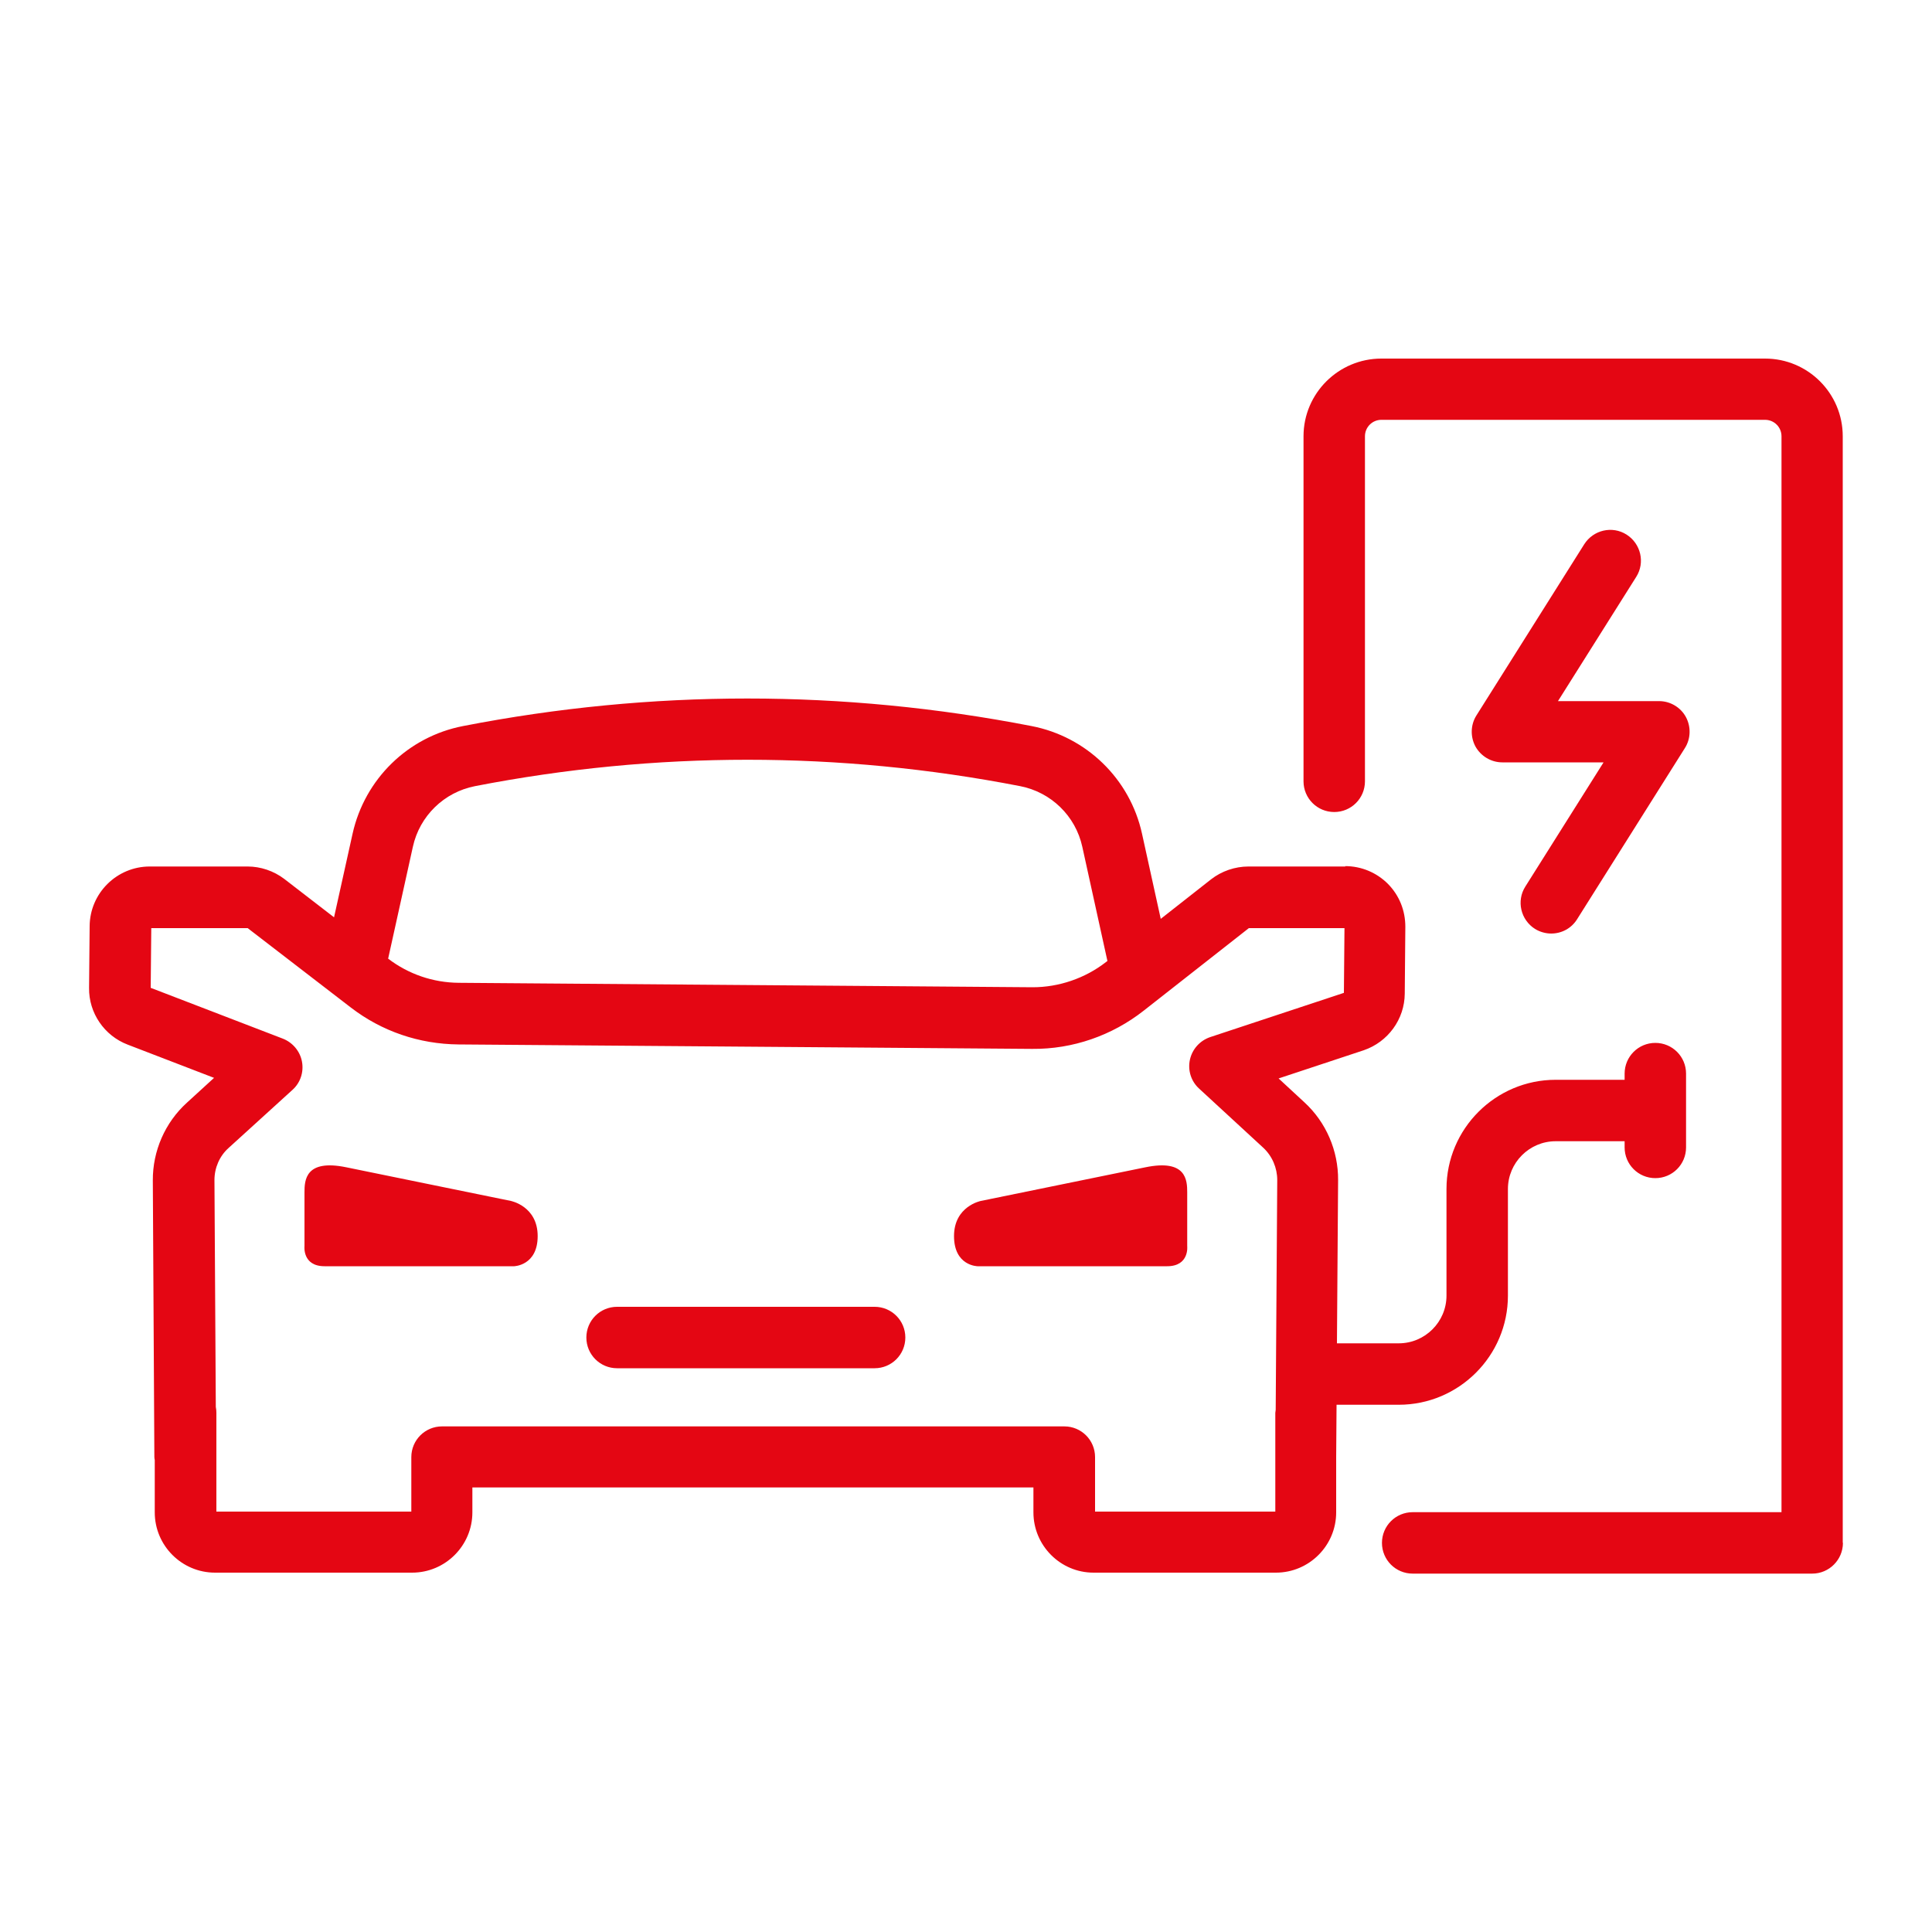
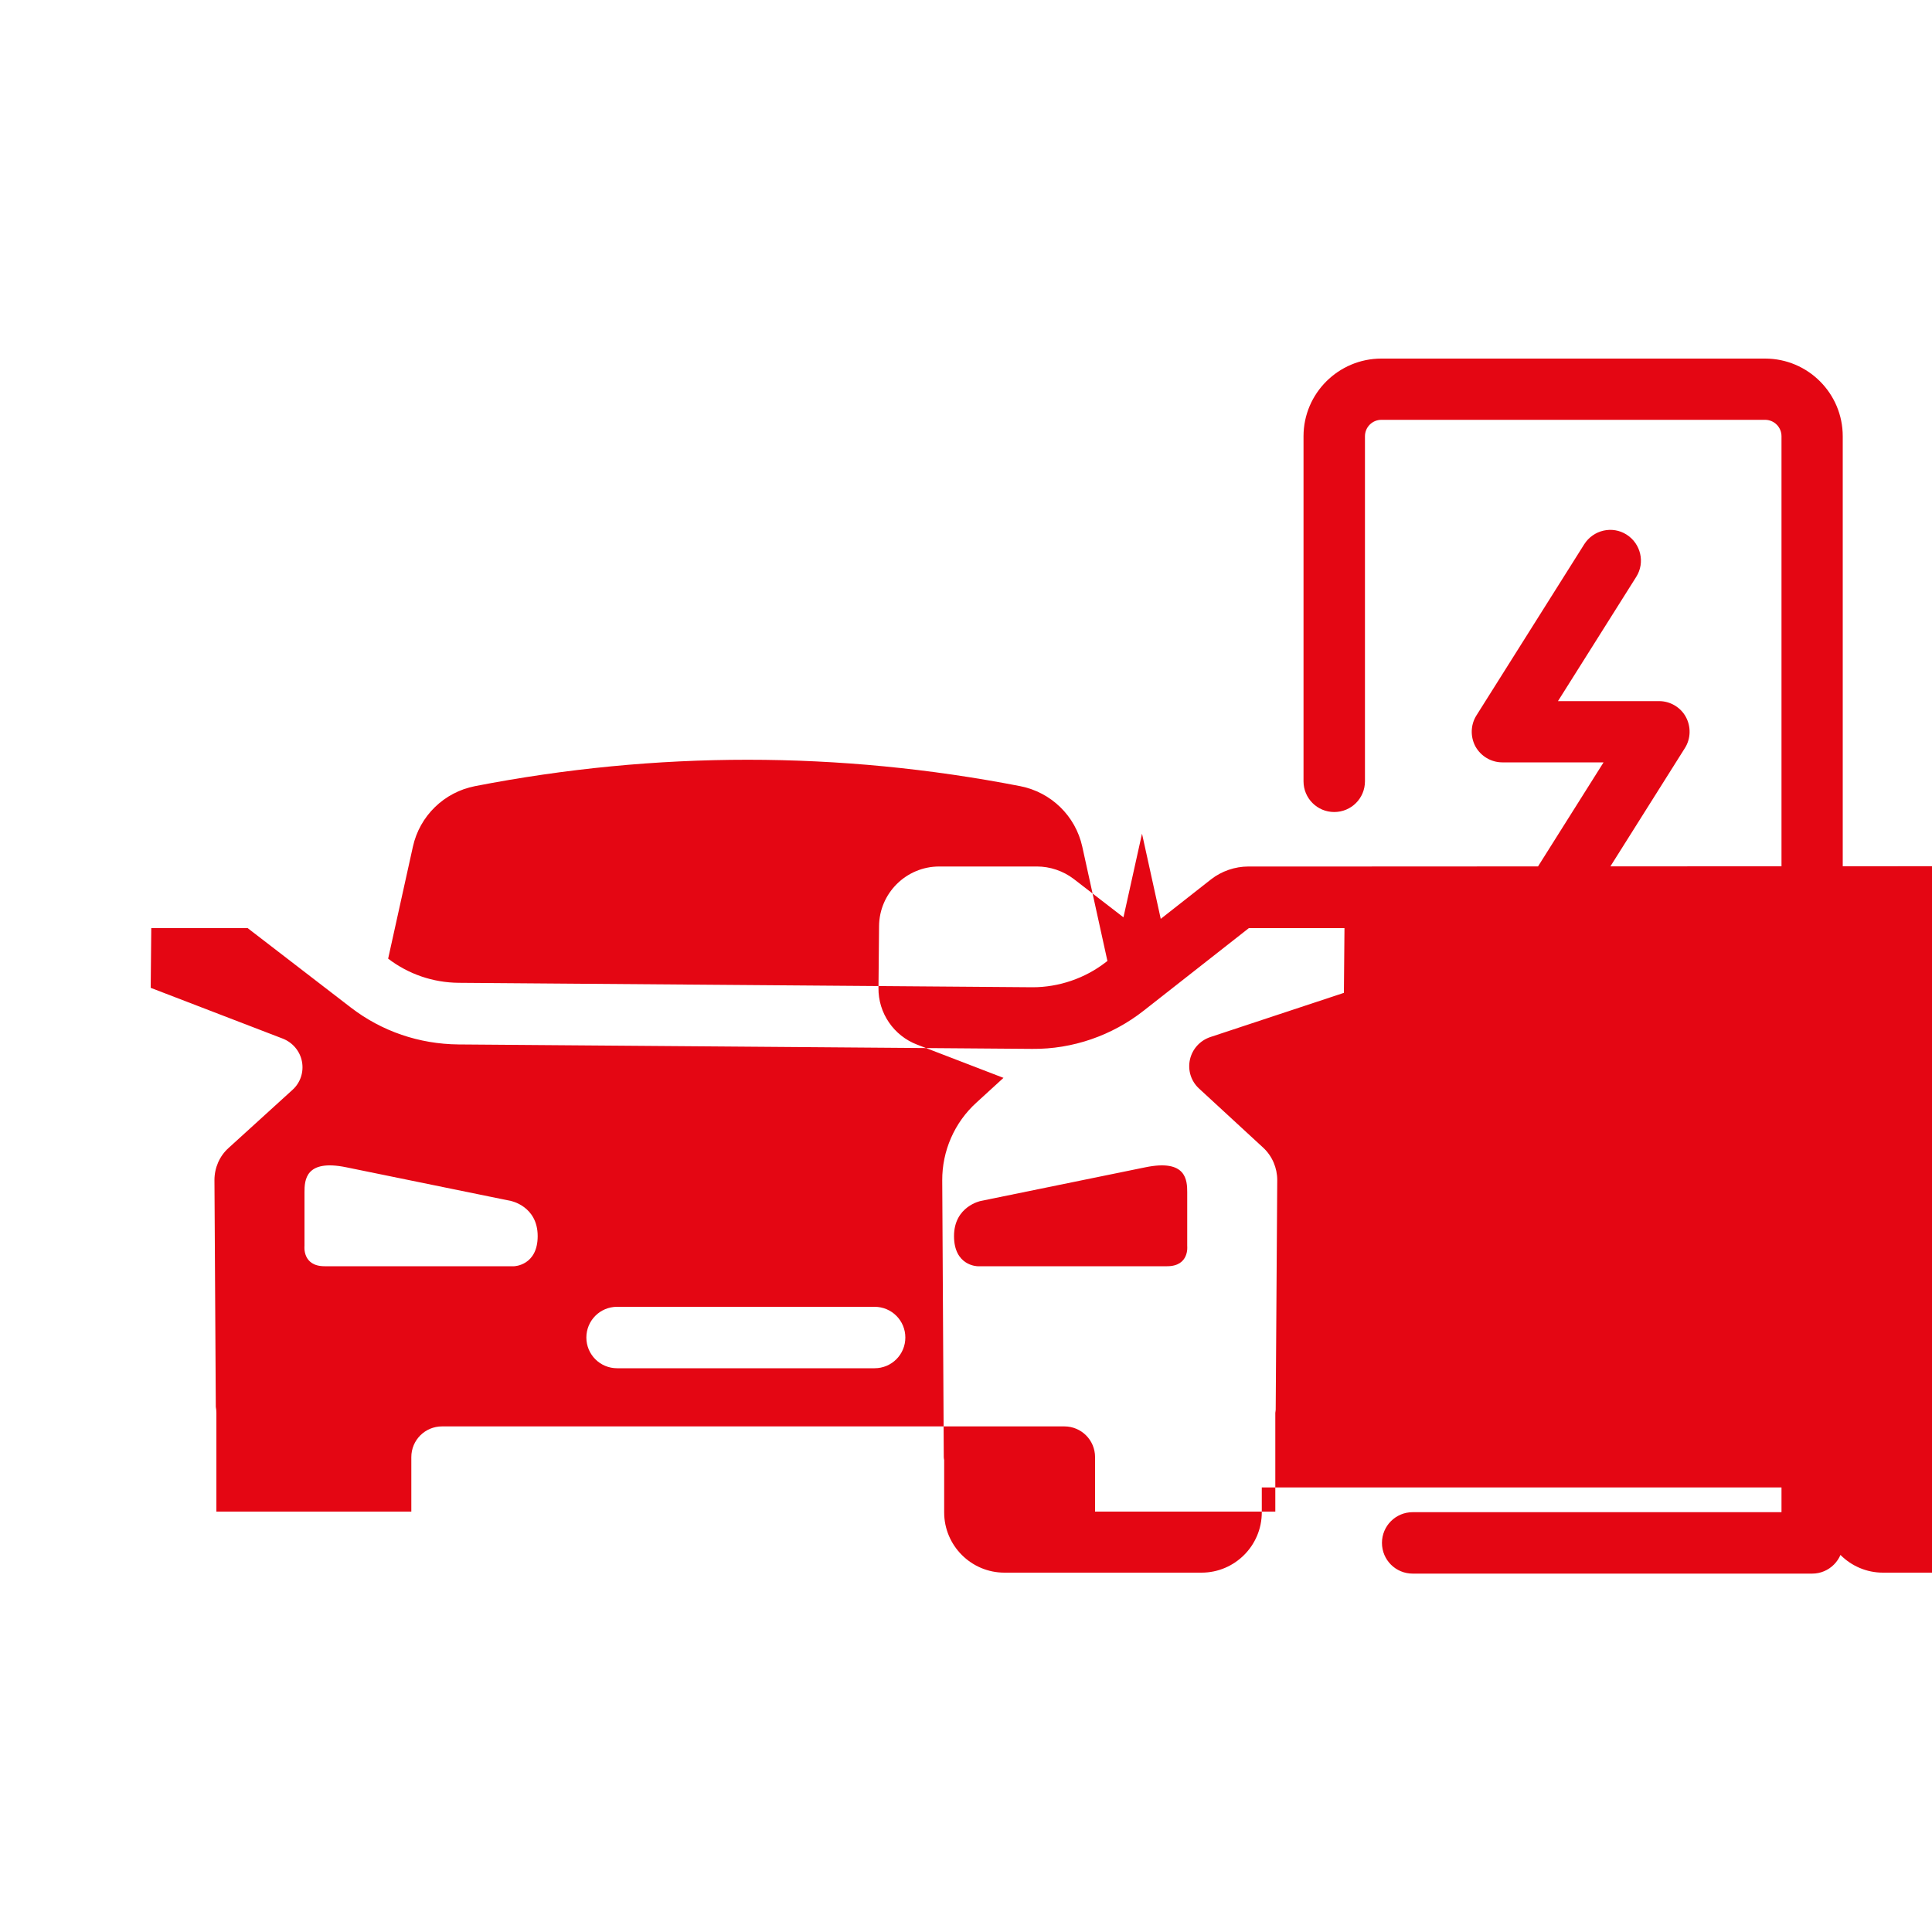
<svg xmlns="http://www.w3.org/2000/svg" id="uuid-06edd74b-b13e-4042-b38e-bcee4b3d8a24" viewBox="0 0 100 100">
  <g id="uuid-f0829165-85b0-4b28-8ed8-c81b130e243b">
-     <polygon points="0 0 0 100 100 100 100 0 0 0" fill="#ffffff" />
-     <path d="m95.38,79.85V22.58c0-2.22-1.8-4.02-4.02-4.02h-19.86c-2.22,0-4.03,1.8-4.03,4.02v17.86c0,.88.71,1.59,1.59,1.59s1.59-.71,1.59-1.59v-17.86c0-.47.38-.85.85-.85h19.86c.47,0,.85.38.85.85v55.69h-19.09c-.88,0-1.59.71-1.59,1.59s.71,1.59,1.59,1.59h20.68c.88,0,1.59-.72,1.59-1.59h0Zm-9.49-43.56h-5.25l4.05-6.43c.47-.74.24-1.72-.5-2.19-.74-.47-1.72-.24-2.19.5l-5.58,8.86c-.31.49-.32,1.11-.05,1.61.28.5.81.82,1.39.82h5.24l-4.05,6.43c-.47.74-.24,1.72.5,2.19.26.16.56.24.84.24.53,0,1.04-.26,1.34-.74l5.58-8.86c.31-.49.32-1.11.05-1.61s-.81-.82-1.38-.82h0Zm-16.25,8.56h-5.02c-.7,0-1.39.24-1.93.66l-2.61,2.05-.97-4.41c-.62-2.83-2.87-5.02-5.72-5.57-9.76-1.9-19.66-1.9-29.42,0-2.85.55-5.09,2.74-5.72,5.57l-.96,4.33-2.58-1.99c-.54-.41-1.22-.64-1.89-.64h-5.07c-1.7,0-3.1,1.38-3.11,3.09l-.03,3.19c-.02,1.3.79,2.48,2,2.94l4.47,1.72-1.4,1.28c-1.14,1.03-1.78,2.51-1.77,4.03l.08,14.32c0,.05.01.1.02.15v2.71c0,1.72,1.4,3.12,3.12,3.12h10.2c1.72,0,3.12-1.4,3.12-3.12v-1.29h29.04v1.29c0,1.72,1.4,3.12,3.11,3.12h9.44c1.72,0,3.12-1.4,3.12-3.12v-2.87l.02-2.7h3.22c3.11,0,5.65-2.53,5.65-5.65v-5.52c0-1.36,1.11-2.47,2.47-2.47h3.57v.32c0,.88.71,1.59,1.59,1.59s1.59-.71,1.59-1.59v-3.82c0-.88-.71-1.59-1.59-1.59s-1.59.71-1.59,1.59v.32h-3.57c-3.11,0-5.65,2.53-5.65,5.65v5.52c0,1.36-1.11,2.47-2.47,2.47h-3.2l.06-8.45c.01-1.52-.62-2.99-1.74-4.02l-1.34-1.24,4.41-1.46c1.25-.43,2.11-1.6,2.12-2.93l.03-3.46c0-.84-.31-1.62-.9-2.22-.59-.59-1.38-.92-2.22-.92h0Zm-12.32,4.89l-.08.06c-1.08.84-2.44,1.3-3.79,1.3l-29.7-.23c-1.34-.01-2.61-.45-3.66-1.25h0l1.28-5.79c.35-1.6,1.62-2.83,3.22-3.14,9.36-1.82,18.85-1.82,28.21,0,1.6.31,2.87,1.54,3.22,3.14l1.3,5.91h0Zm12.27-1.71l-.03,3.36-6.92,2.29c-.53.18-.93.62-1.05,1.17s.06,1.12.48,1.5l3.32,3.06c.46.43.72,1.04.72,1.67l-.08,11.89c0,.06-.02.11-.02.16v5.11h-9.33v-2.82c0-.88-.71-1.59-1.59-1.59H22.88c-.88,0-1.59.71-1.59,1.59v2.82h-10.09v-5.11c0-.1-.01-.21-.03-.31l-.07-11.74c0-.63.26-1.24.73-1.66l3.31-3.01c.41-.37.59-.92.49-1.46s-.48-.99-.99-1.19l-6.84-2.63.03-3.09h4.99l5.34,4.11c1.6,1.23,3.53,1.89,5.57,1.91l29.7.23c2.09.02,4.13-.69,5.77-1.98l5.44-4.27h4.95Zm-8.14,16.47v-2.78c0-.63-.04-1.74-2.17-1.3-1.86.38-8.51,1.74-8.51,1.74,0,0-1.39.27-1.39,1.82s1.22,1.56,1.22,1.56h9.81c1.16,0,1.04-1.04,1.04-1.04h0Zm-14.59,4.73c0-.88-.71-1.59-1.59-1.59h-13.33c-.88,0-1.59.71-1.59,1.59s.71,1.59,1.59,1.59h13.33c.88,0,1.59-.71,1.59-1.59h0Zm-19.03-5.25c0-1.55-1.39-1.82-1.39-1.82,0,0-6.65-1.36-8.51-1.74-2.13-.44-2.17.67-2.17,1.3v2.78s-.12,1.04,1.04,1.04h9.81s1.22-.03,1.22-1.56h0Z" fill="#e40613" />
+     <path d="m95.38,79.85V22.58c0-2.22-1.8-4.02-4.02-4.02h-19.86c-2.22,0-4.03,1.8-4.03,4.02v17.86c0,.88.71,1.59,1.59,1.59s1.59-.71,1.59-1.59v-17.86c0-.47.38-.85.85-.85h19.86c.47,0,.85.38.85.85v55.69h-19.09c-.88,0-1.59.71-1.59,1.59s.71,1.59,1.59,1.59h20.68c.88,0,1.59-.72,1.59-1.59h0Zm-9.49-43.56h-5.25l4.05-6.43c.47-.74.24-1.72-.5-2.19-.74-.47-1.72-.24-2.19.5l-5.58,8.86c-.31.49-.32,1.11-.05,1.61.28.5.81.82,1.39.82h5.24l-4.05,6.43c-.47.74-.24,1.72.5,2.19.26.16.56.24.84.24.53,0,1.04-.26,1.34-.74l5.58-8.86c.31-.49.32-1.11.05-1.61s-.81-.82-1.38-.82h0Zm-16.25,8.56h-5.02c-.7,0-1.39.24-1.93.66l-2.61,2.05-.97-4.41l-.96,4.33-2.58-1.99c-.54-.41-1.22-.64-1.89-.64h-5.07c-1.7,0-3.1,1.38-3.11,3.09l-.03,3.19c-.02,1.3.79,2.48,2,2.94l4.47,1.72-1.4,1.28c-1.14,1.03-1.78,2.51-1.77,4.03l.08,14.32c0,.05.01.1.02.15v2.71c0,1.72,1.4,3.12,3.12,3.12h10.2c1.72,0,3.12-1.4,3.12-3.12v-1.29h29.04v1.29c0,1.72,1.4,3.12,3.11,3.12h9.44c1.72,0,3.12-1.4,3.12-3.12v-2.87l.02-2.7h3.22c3.11,0,5.65-2.53,5.65-5.65v-5.52c0-1.36,1.11-2.47,2.47-2.47h3.57v.32c0,.88.71,1.59,1.59,1.59s1.59-.71,1.59-1.59v-3.82c0-.88-.71-1.59-1.59-1.59s-1.59.71-1.59,1.59v.32h-3.57c-3.11,0-5.65,2.53-5.65,5.65v5.52c0,1.36-1.11,2.47-2.47,2.47h-3.2l.06-8.45c.01-1.52-.62-2.99-1.74-4.02l-1.34-1.24,4.41-1.46c1.25-.43,2.11-1.6,2.12-2.93l.03-3.46c0-.84-.31-1.62-.9-2.22-.59-.59-1.38-.92-2.22-.92h0Zm-12.32,4.89l-.08.06c-1.08.84-2.44,1.3-3.79,1.3l-29.7-.23c-1.34-.01-2.61-.45-3.66-1.25h0l1.28-5.79c.35-1.6,1.62-2.83,3.22-3.14,9.36-1.82,18.85-1.82,28.21,0,1.6.31,2.87,1.54,3.22,3.14l1.3,5.91h0Zm12.27-1.71l-.03,3.36-6.92,2.29c-.53.18-.93.62-1.05,1.17s.06,1.12.48,1.5l3.32,3.06c.46.43.72,1.04.72,1.67l-.08,11.89c0,.06-.02.11-.02.16v5.11h-9.33v-2.82c0-.88-.71-1.59-1.59-1.59H22.88c-.88,0-1.59.71-1.59,1.59v2.82h-10.09v-5.11c0-.1-.01-.21-.03-.31l-.07-11.74c0-.63.26-1.24.73-1.66l3.31-3.01c.41-.37.59-.92.49-1.46s-.48-.99-.99-1.19l-6.84-2.63.03-3.09h4.99l5.34,4.11c1.6,1.23,3.53,1.89,5.57,1.91l29.7.23c2.09.02,4.13-.69,5.77-1.98l5.44-4.27h4.95Zm-8.14,16.47v-2.78c0-.63-.04-1.74-2.17-1.3-1.86.38-8.51,1.74-8.51,1.74,0,0-1.39.27-1.39,1.82s1.22,1.56,1.22,1.56h9.81c1.16,0,1.04-1.04,1.04-1.04h0Zm-14.59,4.73c0-.88-.71-1.59-1.59-1.59h-13.33c-.88,0-1.59.71-1.59,1.59s.71,1.59,1.59,1.59h13.33c.88,0,1.59-.71,1.59-1.59h0Zm-19.03-5.25c0-1.55-1.39-1.82-1.39-1.82,0,0-6.65-1.36-8.51-1.74-2.13-.44-2.17.67-2.17,1.3v2.78s-.12,1.04,1.04,1.04h9.81s1.22-.03,1.22-1.56h0Z" fill="#e40613" />
  </g>
</svg>